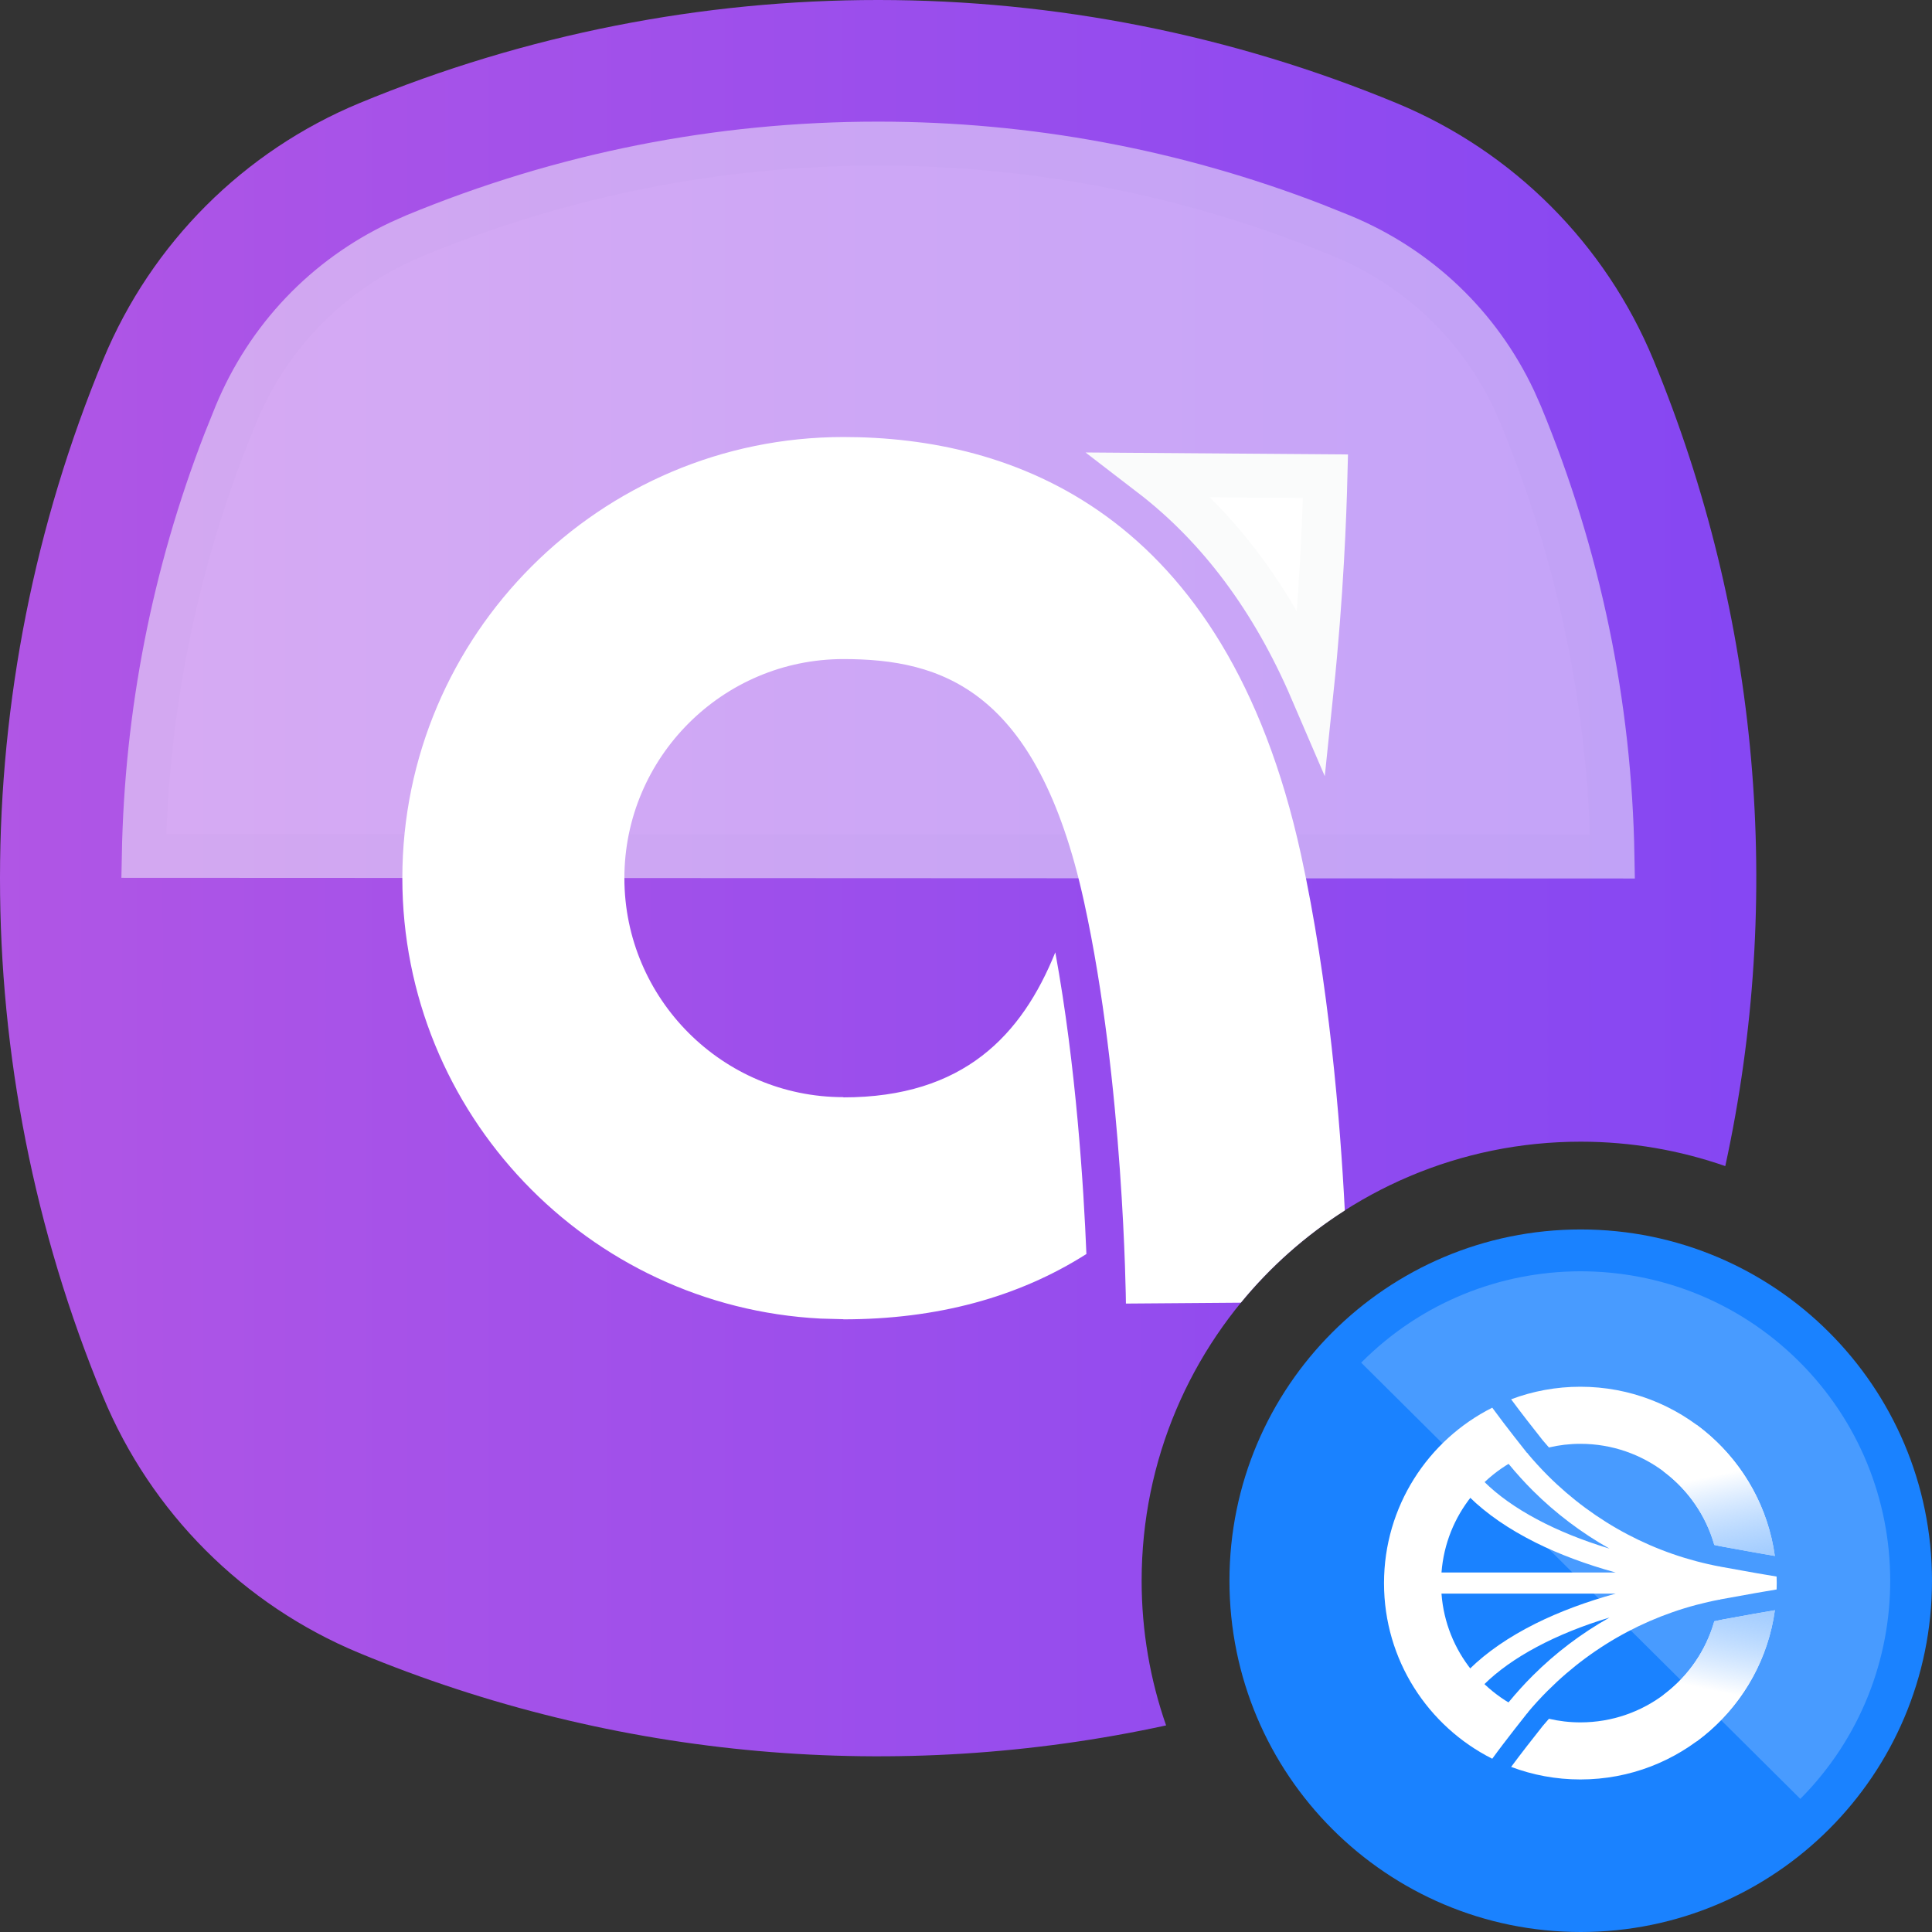
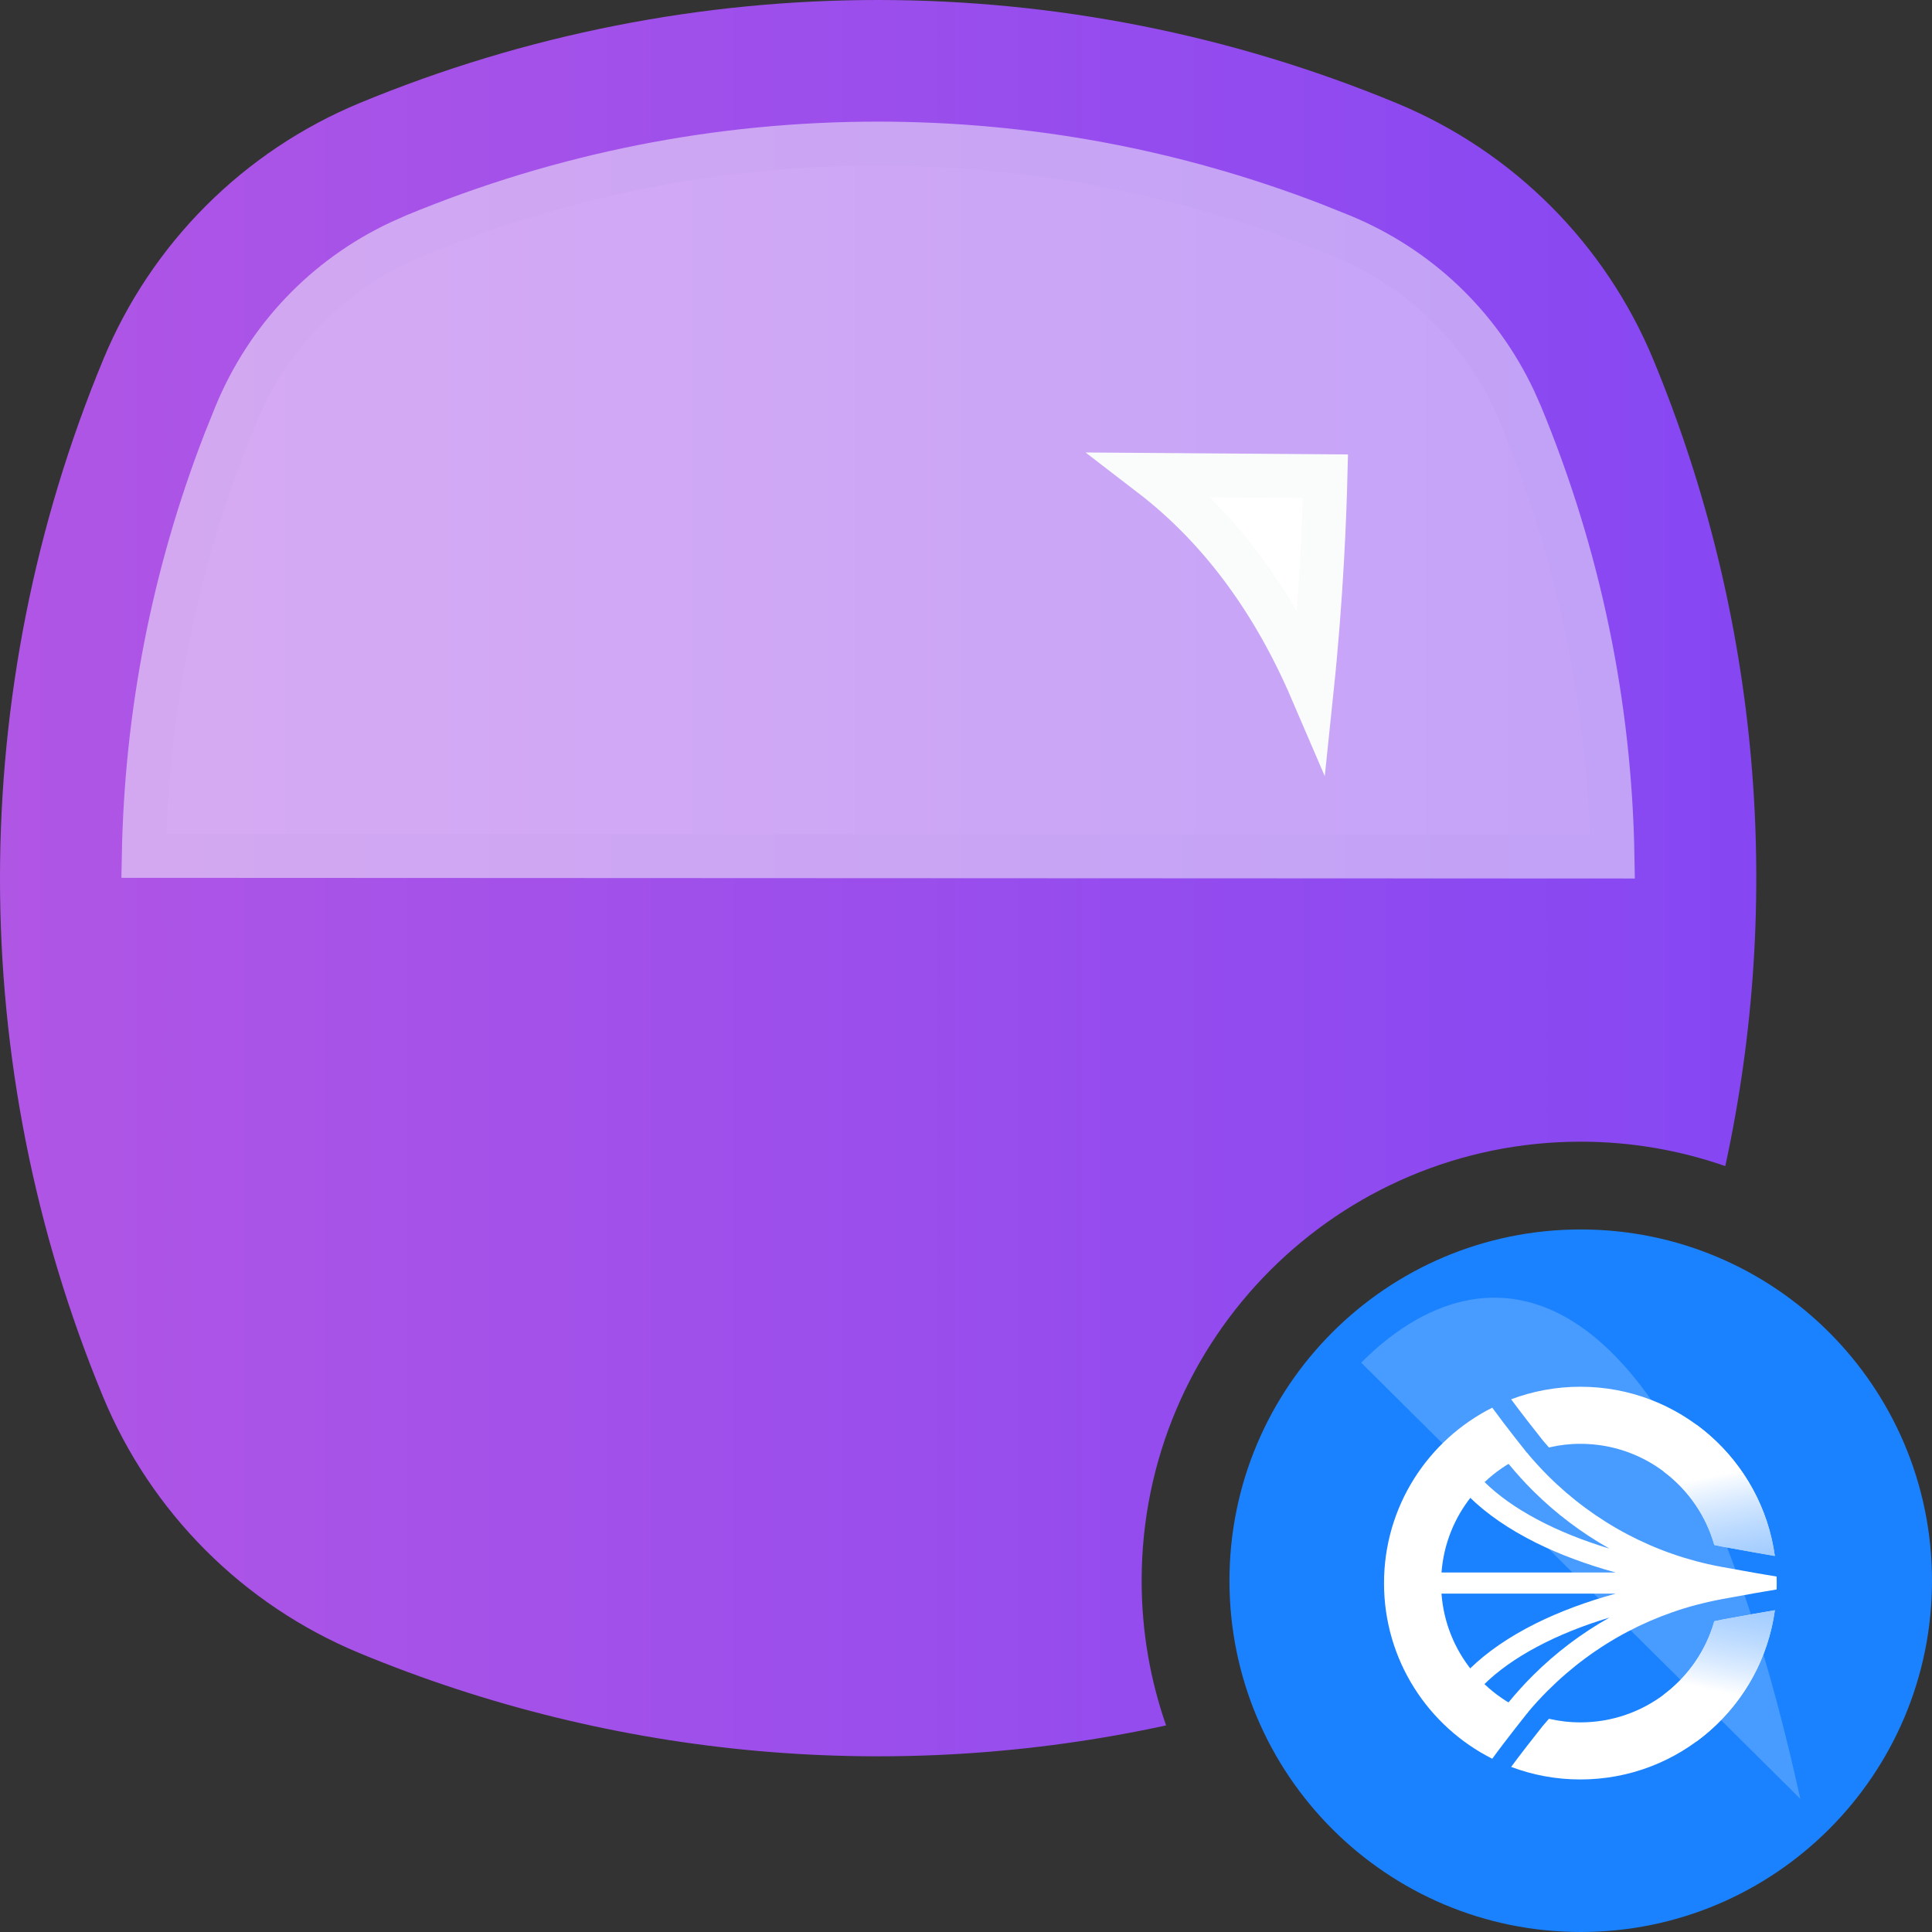
<svg xmlns="http://www.w3.org/2000/svg" width="44" height="44" viewBox="0 0 44 44" fill="none">
  <rect x="0" y="0" width="44" height="44" fill="#333333" stroke="none" />
  <path d="M8.197 2.344C15.76 -0.785 24.258 -0.781 31.819 2.354C34.462 3.451 36.562 5.552 37.656 8.197C40.076 14.047 40.62 20.455 39.292 26.557C38.261 26.198 37.154 26.001 36 26.001C30.477 26.001 26 30.478 26 36.001C26 37.155 26.197 38.263 26.557 39.295C20.449 40.622 14.034 40.073 8.181 37.646C5.538 36.549 3.438 34.448 2.344 31.803C-0.785 24.24 -0.781 15.742 2.354 8.181C3.451 5.538 5.552 3.438 8.197 2.344Z" fill="url(#paint0_linear_4070_352612)" />
  <g style="mix-blend-mode:soft-light" opacity="0.5">
    <path d="M19.995 3.27C23.406 3.27 26.752 3.892 29.932 5.121L30.566 5.375C32.306 6.097 33.684 7.413 34.482 9.104L34.634 9.447C35.963 12.658 36.664 16.04 36.724 19.507L3.274 19.492C3.333 16.252 3.952 13.087 5.12 10.066L5.374 9.434C6.096 7.693 7.41 6.316 9.102 5.518L9.446 5.365C12.808 3.975 16.356 3.27 19.995 3.27Z" fill="white" />
    <path d="M19.995 3.27C23.406 3.27 26.752 3.892 29.932 5.121L30.566 5.375C32.306 6.097 33.684 7.413 34.482 9.104L34.634 9.447C35.963 12.658 36.664 16.04 36.724 19.507L3.274 19.492C3.333 16.252 3.952 13.087 5.12 10.066L5.374 9.434C6.096 7.693 7.41 6.316 9.102 5.518L9.446 5.365C12.808 3.975 16.356 3.27 19.995 3.27Z" stroke="#FAFBFB" />
  </g>
  <path d="M30.187 10.846C30.166 11.702 30.099 13.554 29.873 15.717C28.989 13.66 27.768 12.013 26.209 10.816L30.187 10.846Z" fill="white" stroke="#FAFBFB" />
-   <path d="M19.208 9.953C23.011 9.953 27.907 11.602 29.628 19.457C30.266 22.369 30.523 25.545 30.627 27.567C29.731 28.14 28.93 28.848 28.259 29.668L25.642 29.688C25.642 29.638 25.592 24.66 24.689 20.54C23.624 15.679 21.425 15.01 19.208 15.01C16.458 15.01 14.22 17.248 14.22 19.998C14.22 22.748 16.458 24.987 19.208 24.987V24.992C21.948 24.992 23.273 23.573 24.034 21.689C24.51 24.286 24.681 27.052 24.742 28.559C23.19 29.546 21.336 30.047 19.208 30.047V30.044L18.692 30.03C13.392 29.761 9.163 25.364 9.163 19.998C9.163 14.459 13.669 9.954 19.208 9.953Z" fill="white" />
  <path d="M36 44C40.418 44 44 40.418 44 36C44 31.582 40.418 28 36 28C31.582 28 28 31.582 28 36C28 40.418 31.582 44 36 44Z" fill="#1A82FF" />
  <path d="M35.134 32.801C35.181 32.856 35.228 32.91 35.276 32.965C35.506 32.911 35.745 32.882 35.992 32.882C37.442 32.882 38.664 33.856 39.042 35.185C39.114 35.201 39.186 35.216 39.259 35.229C39.834 35.335 40.196 35.398 40.421 35.436C40.12 33.258 38.252 31.582 35.992 31.582C35.437 31.582 34.905 31.683 34.415 31.868C34.624 32.152 34.927 32.541 35.134 32.801H35.134Z" fill="white" />
  <path d="M39.176 36.426C39.855 36.301 40.242 36.235 40.461 36.199C40.462 36.151 40.464 36.102 40.464 36.053C40.464 36.004 40.463 35.954 40.461 35.905C40.242 35.87 39.855 35.803 39.176 35.679C39.164 35.676 39.152 35.674 39.14 35.672C39.155 35.797 39.164 35.924 39.164 36.053C39.164 36.182 39.155 36.308 39.141 36.433C39.152 36.431 39.165 36.429 39.177 36.426L39.176 36.426Z" fill="white" />
  <path d="M34.779 39.019C34.786 39.01 34.793 39.003 34.8 38.995C33.639 38.524 32.82 37.386 32.82 36.056C32.82 34.726 33.639 33.588 34.8 33.116C34.793 33.108 34.786 33.1 34.779 33.092C34.779 33.092 34.281 32.467 33.985 32.059C32.523 32.794 31.52 34.308 31.52 36.056C31.52 37.805 32.523 39.318 33.985 40.054C34.281 39.645 34.779 39.02 34.779 39.02V39.019Z" fill="white" />
  <path d="M39.259 36.878C39.187 36.892 39.114 36.907 39.042 36.923C38.665 38.252 37.443 39.226 35.992 39.226C35.745 39.226 35.506 39.197 35.276 39.144C35.228 39.197 35.181 39.252 35.135 39.307C34.928 39.567 34.625 39.956 34.415 40.24C34.906 40.425 35.437 40.526 35.992 40.526C38.253 40.526 40.121 38.849 40.422 36.672C40.196 36.709 39.834 36.773 39.26 36.878H39.259Z" fill="white" />
  <path d="M33.794 38.367C34.425 37.741 35.434 37.206 36.653 36.839C36.654 36.839 36.654 36.838 36.655 36.838H36.654C36.654 36.838 36.654 36.839 36.654 36.839C36.017 37.197 35.426 37.644 34.91 38.159C34.717 38.351 34.533 38.555 34.36 38.765L34.337 38.794C34.478 38.88 34.626 38.954 34.78 39.017C34.928 38.839 35.087 38.665 35.251 38.501H35.252C36.332 37.422 37.689 36.707 39.177 36.427C39.191 36.304 39.2 36.18 39.2 36.054C39.2 35.927 39.191 35.802 39.177 35.679C37.689 35.4 36.332 34.684 35.251 33.606C35.088 33.442 34.929 33.269 34.78 33.09C34.625 33.153 34.477 33.228 34.336 33.313L34.36 33.342C34.533 33.553 34.718 33.757 34.91 33.949C35.427 34.464 36.018 34.91 36.655 35.269C35.435 34.901 34.426 34.367 33.795 33.739L33.789 33.733C33.672 33.844 33.563 33.965 33.464 34.092C33.854 34.476 34.362 34.826 34.973 35.131H34.972C35.511 35.399 36.129 35.63 36.794 35.812H32.803C32.797 35.891 32.793 35.972 32.793 36.053C32.793 36.134 32.797 36.215 32.803 36.294H36.795C36.13 36.476 35.511 36.707 34.973 36.975C34.362 37.28 33.855 37.63 33.465 38.014C33.563 38.142 33.672 38.262 33.789 38.373L33.795 38.367L33.794 38.367Z" fill="white" />
-   <path opacity="0.2" d="M41.001 40.968C43.744 38.206 43.729 33.744 40.967 31.001C38.205 28.258 33.743 28.272 31 31.034L41.001 40.968Z" fill="white" />
+   <path opacity="0.2" d="M41.001 40.968C38.205 28.258 33.743 28.272 31 31.034L41.001 40.968Z" fill="white" />
  <path d="M37.883 33.509C38.435 33.92 38.849 34.506 39.042 35.186C39.114 35.201 39.186 35.217 39.259 35.23C39.834 35.336 40.196 35.399 40.421 35.437C40.252 34.213 39.588 33.148 38.638 32.449L37.883 33.509V33.509Z" fill="url(#paint1_linear_4070_352612)" />
  <path d="M37.884 38.6C38.436 38.188 38.849 37.602 39.042 36.923C39.115 36.907 39.187 36.892 39.26 36.878C39.834 36.773 40.196 36.71 40.422 36.672C40.253 37.895 39.588 38.961 38.638 39.659L37.884 38.599V38.6Z" fill="url(#paint2_linear_4070_352612)" />
  <defs>
    <linearGradient id="paint0_linear_4070_352612" x1="-11.598" y1="19.999" x2="57.986" y2="19.999" gradientUnits="userSpaceOnUse">
      <stop stop-color="#BD5AE1" />
      <stop offset="1" stop-color="#7240F9" />
    </linearGradient>
    <linearGradient id="paint1_linear_4070_352612" x1="39.715" y1="37.127" x2="38.978" y2="33.616" gradientUnits="userSpaceOnUse">
      <stop stop-color="#1A82FF" stop-opacity="0.5" />
      <stop offset="1" stop-color="white" />
    </linearGradient>
    <linearGradient id="paint2_linear_4070_352612" x1="39.715" y1="34.982" x2="38.978" y2="38.493" gradientUnits="userSpaceOnUse">
      <stop stop-color="#1A82FF" stop-opacity="0.5" />
      <stop offset="1" stop-color="white" />
    </linearGradient>
  </defs>
</svg>